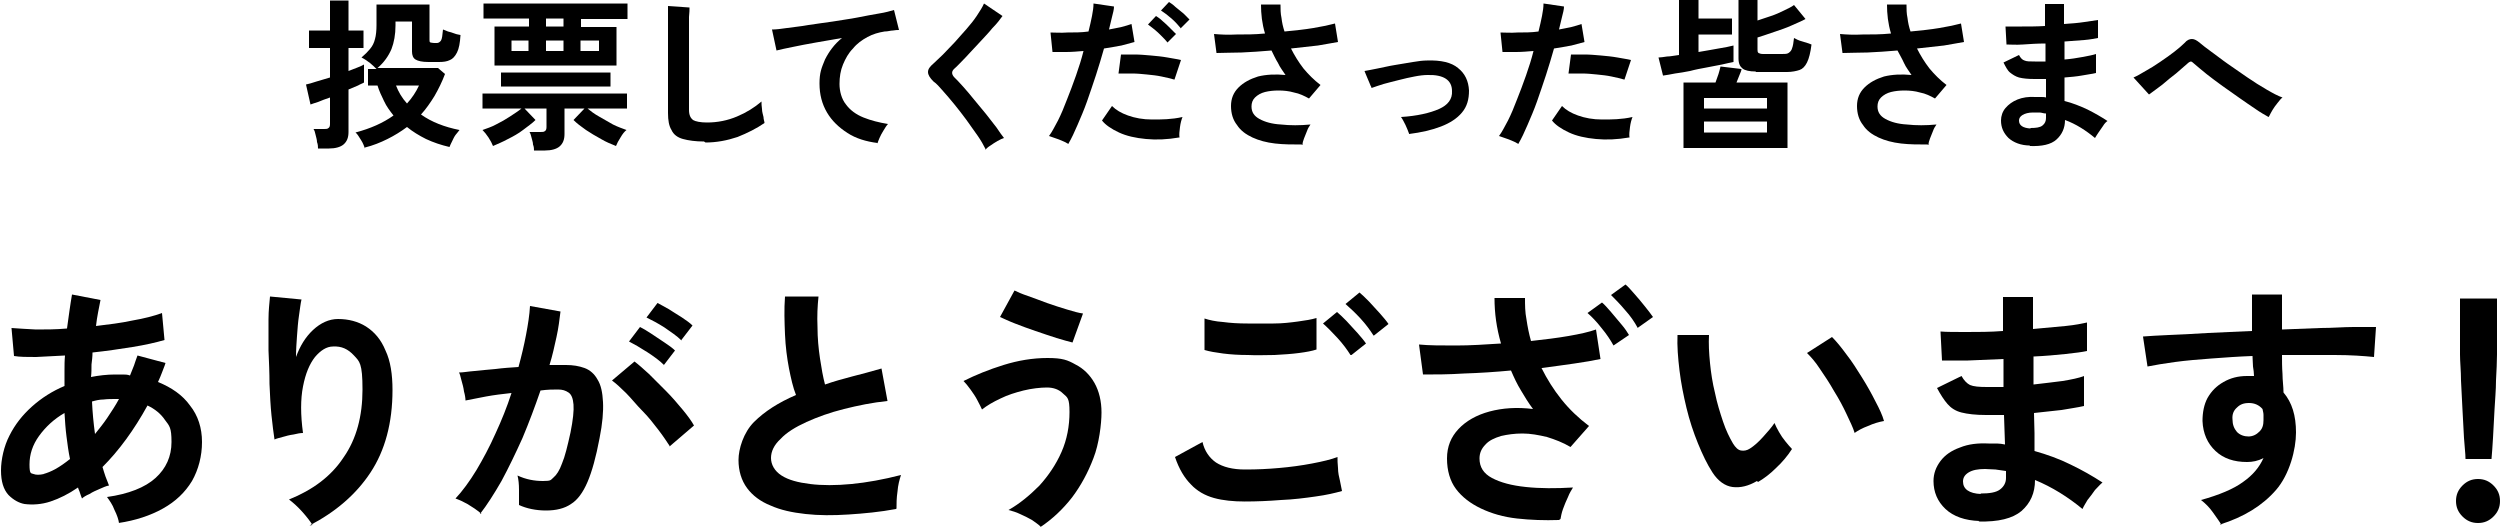
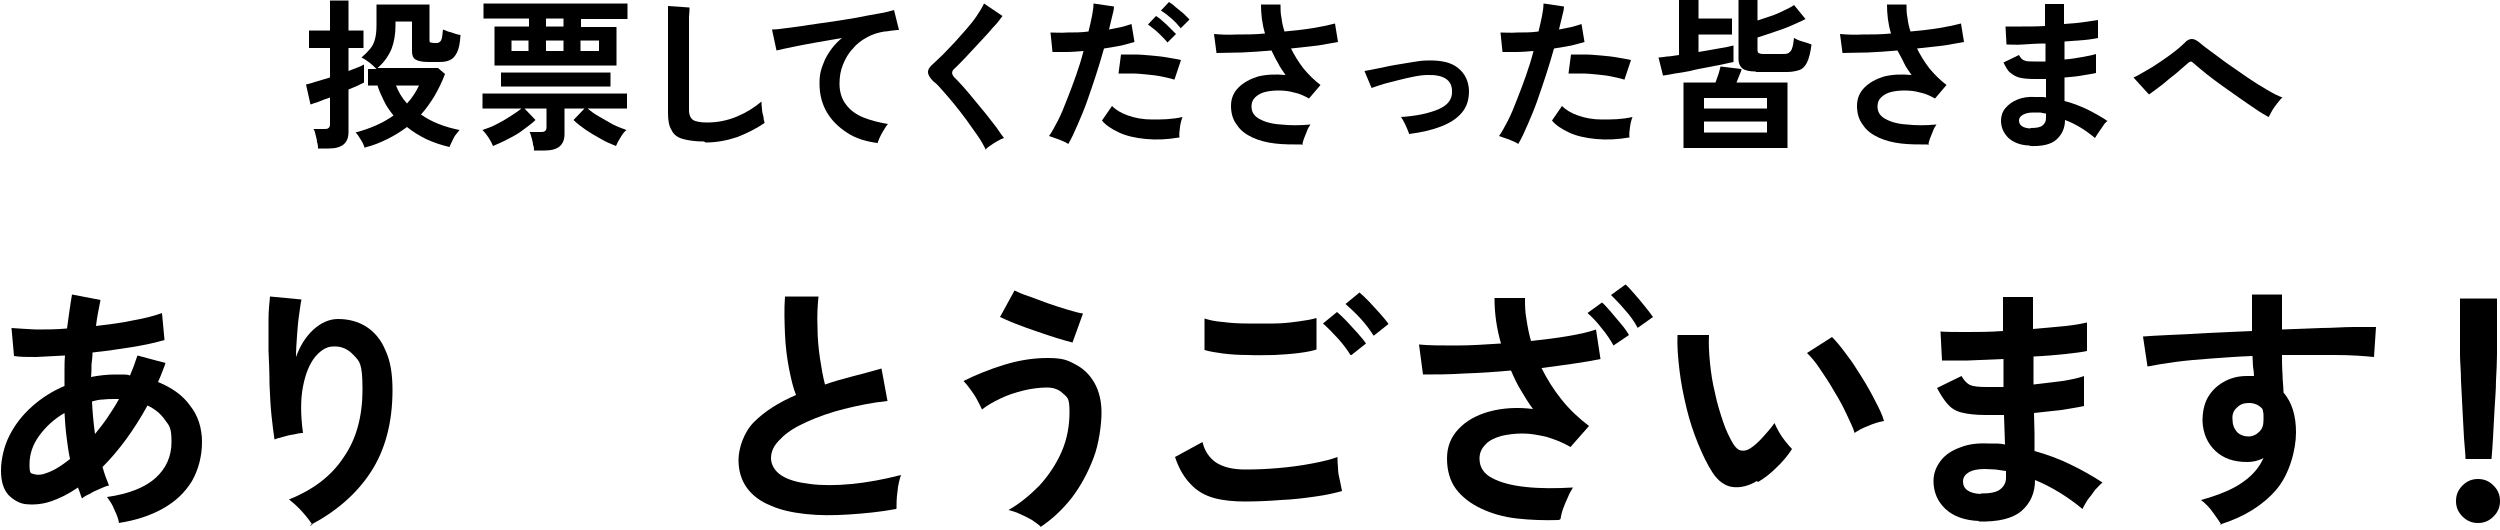
<svg xmlns="http://www.w3.org/2000/svg" version="1.1" viewBox="0 0 500 106">
  <g>
    <g id="_レイヤー_1" data-name="レイヤー_1">
      <g>
        <g>
          <path d="M63.6,29.7c0-.3,0-.8-.2-1.3,0-.5-.2-1-.3-1.5-.1-.5-.2-.8-.4-1.1h2.1c.4,0,.7,0,.9-.2.2-.1.3-.4.3-.8v-5.3c-.9.3-1.7.6-2.4.9-.7.2-1.2.4-1.5.5l-.9-4c.5-.1,1.2-.3,2.1-.6.9-.3,1.8-.5,2.7-.8v-5.9h-4.2v-3.5h4.2V.1h3.7v6h3v3.5h-3v4.6c.6-.2,1.2-.5,1.8-.7.5-.2,1-.4,1.3-.6v3.6c-.3.2-.7.3-1.2.6-.5.2-1.2.5-1.9.8v8.5c0,1.1-.3,1.9-1,2.5-.6.5-1.6.8-2.9.8h-2.4ZM73,29.7c-.2-.5-.4-1.1-.8-1.7s-.7-1.2-1.1-1.5c3-.8,5.5-1.9,7.6-3.4-.7-.9-1.4-1.8-1.9-2.9-.5-1-1-2.1-1.3-3.1h-1.9v-3.3h1.7c-.4-.4-.8-.8-1.3-1.2-.5-.4-1.1-.8-1.7-1.1.7-.6,1.3-1.2,1.7-1.7.5-.6.8-1.2,1-2,.2-.7.3-1.7.3-2.8V.9h10.6v7.1c0,.3,0,.4.2.5.1,0,.4.1.7.1h.6c.3,0,.6-.2.8-.5.2-.3.3-1.1.4-2.2.2.1.6.2,1,.4.4.1.8.2,1.3.4s.8.2,1.2.3c-.1,1.6-.3,2.7-.7,3.5-.4.8-.9,1.3-1.4,1.5-.6.3-1.3.4-2.2.4h-2.1c-1.3,0-2.1-.2-2.6-.5-.5-.3-.7-.9-.7-1.6v-6h-3.3v.8c0,1.8-.3,3.4-.8,4.7-.6,1.4-1.5,2.7-2.8,3.8h12.1l1.4,1.2c-.6,1.6-1.3,3-2.1,4.4-.8,1.3-1.7,2.6-2.7,3.7,2.1,1.5,4.7,2.5,7.7,3.1-.2.3-.5.6-.8,1-.3.4-.5.9-.7,1.3s-.4.8-.5,1.1c-1.7-.4-3.2-.9-4.7-1.6-1.4-.7-2.7-1.5-3.8-2.4-1.2.9-2.5,1.7-3.9,2.4-1.4.7-2.9,1.3-4.5,1.7ZM81.4,20.7c1-1.1,1.8-2.3,2.4-3.6h-4.6c.5,1.3,1.2,2.5,2.2,3.6Z" />
          <path d="M106.8,30.1c0-.3,0-.7-.2-1.2,0-.5-.2-.9-.3-1.4-.1-.4-.2-.8-.4-1.1h2.2c.4,0,.7,0,.9-.2.2-.1.3-.4.3-.8v-3.7h-4.4l2.2,2.3c-.7.7-1.6,1.3-2.5,2s-2,1.3-3,1.8c-1.1.6-2.1,1-3,1.4-.2-.5-.5-1.1-.9-1.7-.4-.6-.8-1.1-1.2-1.5.8-.3,1.8-.6,2.7-1.1,1-.5,1.9-1,2.8-1.6s1.7-1.1,2.3-1.6h-7.8v-3h28.9v3h-7.9c.6.5,1.4,1.1,2.3,1.6s1.9,1.1,2.8,1.6c1,.5,1.9.8,2.7,1.1-.4.3-.8.8-1.2,1.5-.4.6-.7,1.2-.9,1.7-1-.4-2-.8-3-1.4-1.1-.6-2.1-1.2-3-1.8-1-.7-1.8-1.3-2.5-2l2.2-2.3h-4v5.1c0,1.1-.3,1.9-1,2.5-.6.5-1.6.8-2.9.8h-2.4ZM98.9,13v-7.7h6.9v-1.6h-9.1V.7h28.8v3.1h-9.3v1.6h7.1v7.7h-24.4ZM100.2,17.3v-2.8h21.9v2.8h-21.9ZM102.3,10.2h3.4v-2.1h-3.4v2.1ZM109.2,5.3h3.5v-1.6h-3.5v1.6ZM109.2,10.2h3.5v-2.1h-3.5v2.1ZM116.1,10.2h3.7v-2.1h-3.7v2.1Z" />
          <path d="M140.8,28.3c-1.7,0-3.1-.2-4.2-.5-1.1-.3-1.9-.9-2.3-1.8-.5-.8-.7-1.9-.7-3.4V1.2l4.3.3c0,.4,0,1-.1,1.9,0,.9,0,1.8,0,2.8,0,.8,0,1.7,0,2.6,0,1,0,2,0,3.2v10c0,1,.3,1.6.8,2,.5.3,1.5.5,2.8.5,2.1,0,4.1-.4,6-1.2,1.9-.8,3.5-1.8,4.9-3,0,.4,0,.9.1,1.5,0,.6.2,1.1.3,1.6,0,.5.2.9.2,1.2-1.6,1.1-3.4,2-5.4,2.8-2.1.7-4.2,1.1-6.4,1.1Z" />
          <path d="M175.5,28.6c-2.3-.3-4.3-.9-6-2-1.7-1.1-3.1-2.4-4.1-4.1-1-1.7-1.5-3.6-1.5-5.8s.4-3.1,1.1-4.8c.8-1.6,1.9-3.1,3.4-4.3-1.7.3-3.5.6-5.2.9-1.7.3-3.3.6-4.7.9-1.4.3-2.5.5-3.2.7l-.9-4.2c.7,0,1.7-.1,3-.3,1.3-.2,2.7-.3,4.3-.6,1.6-.2,3.2-.5,4.9-.7,1.7-.3,3.4-.5,4.9-.8,1.6-.3,3-.6,4.3-.8s2.3-.5,3-.7l1,4c-.3,0-.7,0-1.2.1-.5,0-1,.2-1.7.2-1.2.2-2.3.5-3.4,1.1-1.1.6-2.1,1.3-2.9,2.3-.9.9-1.5,2-2,3.2-.5,1.2-.7,2.5-.7,3.9s.4,3,1.3,4.1c.8,1.1,2,2,3.5,2.6,1.5.6,3.1,1,4.9,1.3-.3.3-.6.8-.9,1.3-.3.5-.6,1-.8,1.5-.2.5-.4.9-.4,1.2Z" />
          <path d="M197.1,29.8c-.4-.8-.9-1.7-1.6-2.7-.7-1-1.4-2-2.2-3.1-.8-1.1-1.6-2.1-2.4-3.1-.8-1-1.6-1.9-2.3-2.7-.7-.8-1.3-1.5-1.9-1.9-.7-.7-1.1-1.3-1.1-1.9s.4-1.1,1.1-1.7c.5-.5,1.2-1.1,1.9-1.8.7-.7,1.5-1.6,2.3-2.4.8-.9,1.6-1.8,2.4-2.7.8-.9,1.5-1.8,2.1-2.7.6-.9,1.1-1.7,1.4-2.4l3.7,2.5c-.5.7-1.1,1.5-2,2.4-.8,1-1.7,1.9-2.7,3-.9,1-1.9,2-2.7,2.9-.9.9-1.6,1.7-2.3,2.3-.5.5-.5,1,0,1.6.5.5,1.1,1.1,1.8,1.9.7.8,1.5,1.7,2.2,2.6.8,1,1.6,1.9,2.4,2.9.8,1,1.5,1.9,2.1,2.7.6.9,1.1,1.6,1.5,2.1-.3.1-.8.3-1.3.6-.5.3-1,.6-1.4.9-.5.3-.8.6-1.1.9Z" />
          <path d="M213.7,28.8c-.5-.3-1.1-.6-1.9-.9-.8-.3-1.4-.5-2-.7.6-.8,1.1-1.8,1.8-3.1.6-1.2,1.2-2.6,1.8-4.2.6-1.5,1.2-3.1,1.8-4.8.6-1.7,1.1-3.3,1.5-4.9-1.2.1-2.4.2-3.5.2-1.1,0-2,0-2.7,0l-.4-3.9c.9,0,2,.1,3.4,0,1.4,0,2.8,0,4.2-.2.3-1.1.5-2.2.7-3.1.2-1,.3-1.8.3-2.5l4.1.6c0,.6-.2,1.3-.4,2.1-.2.8-.4,1.6-.6,2.5.9-.2,1.7-.3,2.5-.5.8-.2,1.4-.4,2-.6l.6,3.6c-.7.2-1.5.4-2.6.7-1.1.2-2.2.4-3.5.6-.5,1.7-1,3.5-1.6,5.3-.6,1.8-1.2,3.6-1.8,5.3-.6,1.7-1.3,3.3-1.9,4.7-.6,1.4-1.2,2.7-1.8,3.7ZM235.8,27.5c-2.3.4-4.5.5-6.6.3-2.1-.2-3.9-.6-5.4-1.3s-2.7-1.5-3.4-2.4l2-2.9c.8.8,1.8,1.4,3.2,1.9,1.4.5,3,.8,4.8.8,1.9,0,3.9,0,6.1-.5-.2.5-.4,1.2-.5,2-.1.8-.2,1.5-.1,2.1ZM234.8,15.9c-.7-.2-1.5-.4-2.5-.6-.9-.2-1.9-.3-2.9-.4-1-.1-2-.2-3-.2-1,0-1.9,0-2.7,0l.5-3.8c.8,0,1.7,0,2.7,0,1.1,0,2.1.1,3.3.2,1.1.1,2.2.2,3.3.4,1,.2,1.9.3,2.7.5l-1.3,3.9ZM233.5,8.5c-.3-.4-.7-.8-1.2-1.3s-.9-.9-1.4-1.3c-.5-.4-.9-.7-1.3-1l1.6-1.7c.3.2.8.5,1.3,1,.5.4,1,.9,1.5,1.4.5.5.9.9,1.2,1.2l-1.7,1.7ZM236.2,5.7c-.5-.6-1.1-1.3-1.9-2-.8-.7-1.5-1.2-2.1-1.6l1.6-1.7c.3.2.8.5,1.3,1,.5.4,1.1.9,1.6,1.3.5.5.9.9,1.2,1.2l-1.7,1.7Z" />
          <path d="M260.3,28.9c-1.8,0-3.6,0-5.3-.2-1.7-.2-3.2-.6-4.5-1.2-1.3-.6-2.4-1.4-3.1-2.5-.8-1-1.2-2.3-1.2-3.8s.5-2.7,1.5-3.7c1-1,2.3-1.7,3.9-2.2,1.6-.4,3.5-.5,5.5-.3-.5-.8-1.1-1.5-1.5-2.4-.5-.8-.9-1.7-1.3-2.5-2.1.2-4.1.3-6,.4-2,0-3.6.1-5,.1l-.5-3.8c1.2.1,2.7.2,4.5.1,1.8,0,3.7,0,5.7-.2-.6-2-.8-3.9-.8-5.8h3.9c0,.9,0,1.8.2,2.7.1.9.3,1.8.6,2.7,2.1-.2,4-.4,5.8-.7,1.8-.3,3.2-.6,4.3-.9l.6,3.7c-1,.2-2.4.4-4,.7-1.7.2-3.5.4-5.4.6.7,1.4,1.5,2.7,2.5,4,1,1.2,2.1,2.3,3.4,3.3l-2.3,2.7c-.9-.5-1.9-1-3-1.2-1-.3-2.1-.4-3.1-.4-1,0-1.9.1-2.7.3-.8.2-1.5.6-2,1.1-.5.5-.7,1.1-.7,1.8,0,1.1.5,1.9,1.6,2.5,1.1.6,2.5,1,4.3,1.1,1.8.2,3.8.2,5.9,0-.2.3-.5.7-.7,1.3-.2.5-.4,1-.6,1.5-.2.5-.3.9-.3,1.3Z" />
          <path d="M281.8,26.7c-.2-.5-.4-1.1-.7-1.7-.3-.6-.6-1.2-.9-1.6,3.2-.2,5.8-.8,7.6-1.6,1.8-.8,2.7-2,2.6-3.6,0-2.2-1.7-3.3-4.9-3.2-.7,0-1.6.1-2.6.3s-2,.4-3.1.7c-1.1.3-2.1.5-3.1.8-1,.3-1.8.6-2.4.8,0,0,0-.2-.2-.5-.1-.3-.3-.7-.5-1.2-.2-.4-.3-.8-.5-1.2-.1-.3-.2-.5-.2-.5.7-.1,1.5-.3,2.6-.5,1.1-.2,2.2-.5,3.5-.7,1.2-.2,2.4-.4,3.6-.6,1.1-.2,2.1-.3,2.8-.3,2.8-.1,4.9.4,6.2,1.5,1.4,1.1,2.1,2.6,2.2,4.5,0,1.8-.4,3.2-1.4,4.4-1,1.2-2.4,2.1-4.2,2.8-1.8.7-4,1.2-6.4,1.5Z" />
          <path d="M303.7,28.8c-.5-.3-1.1-.6-1.9-.9-.8-.3-1.4-.5-2-.7.6-.8,1.1-1.8,1.8-3.1.6-1.2,1.2-2.6,1.8-4.2.6-1.5,1.2-3.1,1.8-4.8.6-1.7,1.1-3.3,1.5-4.9-1.2.1-2.4.2-3.5.2-1.1,0-2,0-2.7,0l-.4-3.9c.9,0,2,.1,3.4,0,1.4,0,2.8,0,4.2-.2.3-1.1.5-2.2.7-3.1.2-1,.3-1.8.3-2.5l4.1.6c0,.6-.2,1.3-.4,2.1-.2.8-.4,1.6-.6,2.5.9-.2,1.7-.3,2.5-.5.8-.2,1.4-.4,2-.6l.6,3.6c-.7.2-1.5.4-2.6.7-1.1.2-2.2.4-3.5.6-.5,1.7-1,3.5-1.6,5.3-.6,1.8-1.2,3.6-1.8,5.3-.6,1.7-1.3,3.3-1.9,4.7-.6,1.4-1.2,2.7-1.8,3.7ZM325.8,27.5c-2.3.4-4.5.5-6.6.3-2.1-.2-3.9-.6-5.4-1.3-1.5-.7-2.7-1.5-3.4-2.4l2-2.9c.8.8,1.8,1.4,3.2,1.9,1.4.5,3,.8,4.8.8,1.9,0,3.9,0,6.1-.5-.2.5-.4,1.2-.5,2-.1.8-.2,1.5-.1,2.1ZM324.8,15.9c-.7-.2-1.5-.4-2.5-.6-.9-.2-1.9-.3-2.9-.4-1-.1-2-.2-3-.2-1,0-1.9,0-2.7,0l.5-3.8c.8,0,1.7,0,2.7,0,1.1,0,2.1.1,3.3.2,1.1.1,2.2.2,3.3.4,1,.2,1.9.3,2.7.5l-1.3,3.9Z" />
          <path d="M332.6,15.1l-.9-3.6c.4,0,1-.1,1.7-.2.7,0,1.5-.2,2.4-.3V0h3.9v3.7h6.7v3.2h-6.7v3.5c1.4-.2,2.7-.5,4-.7,1.3-.2,2.2-.4,3-.6v3.3c-.6.1-1.4.3-2.3.5-1,.2-2,.4-3.1.6-1.1.2-2.2.4-3.3.7-1.1.2-2.1.4-3,.5-.9.2-1.7.3-2.3.4ZM336.7,29.6v-13.1h6.4c.2-.6.4-1.1.6-1.7s.3-1.1.4-1.5l4.2.5c0,.3-.2.7-.4,1.2-.2.5-.4,1-.6,1.5h10.2v13.1h-20.8ZM340.8,21.7h12.6v-2.1h-12.6v2.1ZM340.8,26.5h12.6v-2.2h-12.6v2.2ZM351.2,14.3c-1.3,0-2.2-.2-2.7-.6-.5-.4-.8-1-.8-2V0h3.8v4.1c.9-.3,1.8-.6,2.7-.9s1.8-.7,2.6-1.1c.8-.4,1.5-.7,2-1.1l2.3,2.8c-.7.4-1.7.8-2.8,1.3s-2.3.9-3.5,1.3c-1.2.4-2.3.8-3.3,1.1v2.4c0,.3,0,.5.2.7.2.1.5.2.9.2h3.8c.6,0,1,0,1.3-.2.3-.2.6-.5.7-.9.2-.5.3-1.2.4-2.1.4.2.9.5,1.7.7.7.2,1.3.4,1.8.6-.2,1.6-.5,2.8-.9,3.6-.4.8-.9,1.3-1.5,1.5-.6.2-1.5.4-2.5.4h-6.3Z" />
          <path d="M385.5,28.9c-1.8,0-3.6,0-5.3-.2-1.7-.2-3.2-.6-4.5-1.2-1.3-.6-2.4-1.4-3.1-2.5-.8-1-1.2-2.3-1.2-3.8s.5-2.7,1.5-3.7c1-1,2.3-1.7,3.9-2.2,1.6-.4,3.5-.5,5.5-.3-.5-.8-1.1-1.5-1.5-2.4s-.9-1.7-1.3-2.5c-2.1.2-4.1.3-6,.4-2,0-3.6.1-5,.1l-.5-3.8c1.2.1,2.7.2,4.5.1,1.8,0,3.7,0,5.7-.2-.6-2-.8-3.9-.8-5.8h3.9c0,.9,0,1.8.2,2.7.1.9.3,1.8.6,2.7,2.1-.2,4-.4,5.8-.7,1.8-.3,3.2-.6,4.3-.9l.6,3.7c-1,.2-2.4.4-4,.7-1.7.2-3.5.4-5.4.6.7,1.4,1.5,2.7,2.5,4,1,1.2,2.1,2.3,3.4,3.3l-2.3,2.7c-.9-.5-1.9-1-3-1.2-1-.3-2.1-.4-3.1-.4-1,0-1.9.1-2.7.3-.8.2-1.5.6-2,1.1s-.7,1.1-.7,1.8c0,1.1.5,1.9,1.6,2.5s2.5,1,4.3,1.1c1.8.2,3.8.2,5.9,0-.2.3-.5.7-.7,1.3-.2.5-.4,1-.6,1.5-.2.5-.3.9-.3,1.3Z" />
          <path d="M406,29.1c-1.8,0-3.3-.6-4.3-1.5-1-1-1.5-2.1-1.5-3.5,0-.9.3-1.8.9-2.5.6-.7,1.4-1.3,2.4-1.7,1-.4,2.2-.6,3.6-.5.4,0,.7,0,1.1,0s.7,0,1,.1v-3.7c-.5,0-.8,0-1.2,0h-1.1c-1.3,0-2.3-.1-3.1-.3-.7-.2-1.3-.6-1.8-1s-.9-1.2-1.3-2l3.1-1.5c.3.6.7,1,1.1,1.1.4.2,1.1.2,2.1.2s.7,0,1,0c.4,0,.7,0,1.1,0,0-.6,0-1.2,0-1.8,0-.6,0-1.2,0-1.8-1.6,0-3.1.1-4.5.2s-2.5,0-3.3,0l-.2-3.6c.8,0,1.9,0,3.3,0,1.4,0,3,0,4.6-.1,0-.8,0-1.5,0-2.2V.8h3.8v1.9c0,.7,0,1.4,0,2.1,1.5-.1,2.8-.2,4.1-.4s2.1-.3,2.7-.4v3.6c-.6.1-1.5.3-2.7.4-1.2.1-2.6.2-4,.3,0,.6,0,1.2,0,1.8,0,.6,0,1.2,0,1.8,1.3-.1,2.5-.3,3.6-.5,1.1-.2,2.1-.4,2.7-.6v3.8c-.8.2-1.8.3-2.8.5-1.1.2-2.3.3-3.5.4,0,.9,0,1.7,0,2.5,0,.8,0,1.6,0,2.2,1.6.4,3.1,1,4.6,1.7,1.4.7,2.8,1.5,4,2.3-.3.2-.6.5-.9,1-.3.4-.6.9-.9,1.3-.3.4-.5.8-.7,1.1-1.8-1.5-3.8-2.8-6-3.6,0,1.6-.6,2.9-1.7,3.9-1.1,1-2.9,1.4-5.4,1.3ZM406.1,25.6c1.1,0,1.9-.1,2.4-.5.5-.4.7-.9.7-1.5v-.9c-.5,0-.9-.2-1.3-.2-.4,0-.9,0-1.3,0-.9,0-1.6.2-2.1.5-.5.3-.7.7-.7,1.1,0,1,.8,1.5,2.3,1.6Z" />
          <path d="M453.7,23.4c-.7-.4-1.6-.9-2.6-1.6-1-.7-2.1-1.4-3.2-2.2-1.1-.8-2.3-1.6-3.4-2.4-1.1-.8-2.2-1.6-3.2-2.4-1-.8-1.8-1.5-2.4-2-.3-.3-.6-.5-.7-.5s-.4.1-.7.4c-.7.6-1.5,1.3-2.3,2-.9.7-1.8,1.4-2.7,2.2-.9.7-1.9,1.4-2.7,2l-3.1-3.4c.7-.3,1.4-.7,2.4-1.3.9-.5,1.9-1.1,2.9-1.8,1-.7,1.9-1.3,2.8-2,.9-.7,1.6-1.3,2.1-1.8.5-.6,1-.8,1.5-.8.5,0,1,.3,1.6.8.5.4,1.2,1,2.2,1.7,1,.7,2.1,1.6,3.4,2.5,1.3.9,2.6,1.8,3.9,2.7s2.6,1.7,3.8,2.4c1.2.7,2.3,1.3,3.2,1.6-.3.2-.6.6-1,1.1-.4.5-.7.9-1,1.4-.3.5-.5.9-.7,1.3Z" />
        </g>
        <g>
          <path d="M23.8,104.6c-.1-.7-.4-1.6-.9-2.6-.4-1.1-1-1.9-1.5-2.6,4.3-.6,7.6-1.9,9.7-3.8,2.1-1.9,3.2-4.3,3.2-7.2s-.4-3.2-1.3-4.4c-.8-1.2-2-2.2-3.5-2.9-2.7,4.9-5.7,9-9,12.3.2.7.4,1.3.6,1.9.2.6.5,1.2.7,1.8-.6.1-1.2.4-1.9.7-.7.3-1.4.6-2,1-.7.3-1.2.6-1.5.9-.1-.3-.3-.7-.4-1.1-.1-.4-.3-.7-.4-1.1-1.9,1.3-3.7,2.2-5.5,2.8-1.8.6-3.6.7-5.2.5-1.1-.2-2.2-.8-3.2-1.8-1-1.1-1.5-2.7-1.5-4.9s.6-4.9,1.7-7c1.1-2.2,2.6-4.1,4.5-5.8s4.1-3.1,6.5-4.1c0-1,0-2.1,0-3.1s0-2,.1-3c-2.1.1-4,.2-5.8.3-1.8,0-3.2,0-4.4-.2l-.5-5.6c1.3.1,3,.2,4.9.3,1.9,0,4,0,6.2-.2.2-1.2.3-2.4.5-3.6s.3-2.2.5-3.2l5.7,1.1c-.3,1.6-.7,3.3-.9,5.2,2.5-.3,5-.6,7.3-1.1,2.3-.4,4.3-.9,5.9-1.5l.5,5.4c-1.7.5-3.9,1-6.4,1.4-2.5.4-5.2.8-8,1.1,0,.8-.1,1.6-.2,2.4,0,.8,0,1.7-.1,2.5,1.5-.3,3.2-.5,4.8-.5s1,0,1.5,0c.5,0,1,0,1.5.2.3-.7.5-1.3.8-2,.2-.7.5-1.4.7-2l5.6,1.5c-.2.7-.5,1.3-.7,1.9-.2.6-.5,1.2-.8,1.9,2.7,1.1,4.9,2.6,6.4,4.7,1.6,2,2.4,4.5,2.4,7.3s-.7,5.5-2,7.8c-1.4,2.3-3.3,4.1-5.8,5.5-2.5,1.4-5.5,2.4-8.9,2.9ZM8.7,94.8c.7-.2,1.5-.5,2.4-1,.9-.5,1.9-1.2,2.9-2-.3-1.4-.5-2.9-.7-4.5-.2-1.5-.3-3.1-.4-4.7-2.1,1.2-3.8,2.8-5.1,4.6-1.3,1.8-1.9,3.7-1.9,5.7s.3,1.7.8,1.9,1.2.2,2.1,0ZM19,86.8c.8-1,1.7-2.1,2.5-3.3.8-1.2,1.6-2.4,2.3-3.7h-.7c-.8,0-1.6,0-2.4.1-.8,0-1.6.2-2.3.4.1,2.2.3,4.3.6,6.5Z" />
          <path d="M62.5,105c-.5-.8-1.2-1.7-2.1-2.7-.9-1-1.8-1.8-2.6-2.4,4.7-1.9,8.4-4.6,10.9-8.4,2.6-3.7,3.8-8.3,3.8-13.6s-.6-5.6-1.7-6.8c-1.2-1.3-2.5-1.9-4.2-1.8-1.3,0-2.5.8-3.6,2.1-1.1,1.4-1.9,3.3-2.4,5.9-.5,2.5-.5,5.7,0,9.3-.5,0-1.1.1-1.9.3-.8.1-1.5.3-2.2.5-.7.2-1.2.3-1.6.5-.2-1.3-.4-2.9-.6-4.8-.2-1.9-.3-4-.4-6.3,0-2.2-.1-4.5-.2-6.7,0-2.2,0-4.3,0-6.2,0-1.9.2-3.4.3-4.6l6.3.6c-.2.8-.3,1.9-.5,3.2-.2,1.3-.3,2.7-.4,4.1-.1,1.4-.2,2.8-.2,4.2.8-2.2,1.9-4,3.4-5.4,1.5-1.4,3.2-2.2,5-2.2,2.1,0,4,.5,5.6,1.5,1.7,1.1,3,2.6,3.9,4.8,1,2.1,1.4,4.8,1.4,7.9,0,6.6-1.5,12.1-4.4,16.5-2.9,4.4-7,7.9-12.2,10.6Z" />
-           <path d="M96.3,102.8c-.3-.3-.8-.7-1.4-1.1-.7-.4-1.3-.9-2-1.2-.7-.4-1.3-.6-1.8-.8,1.4-1.5,2.8-3.4,4.2-5.7,1.3-2.2,2.6-4.6,3.8-7.3,1.2-2.6,2.3-5.3,3.2-8.1-1.8.2-3.5.4-5.1.7-1.6.3-3,.6-4.1.8,0-.4-.1-1.1-.3-1.8-.1-.8-.3-1.5-.5-2.2-.2-.7-.3-1.3-.5-1.6.8,0,1.8-.2,3.1-.3,1.3-.1,2.7-.3,4.2-.4,1.5-.2,3.1-.3,4.6-.4.6-2.2,1.1-4.3,1.5-6.4.4-2.1.7-4,.8-5.8l6.1,1.1c-.2,1.6-.4,3.3-.8,5.1-.4,1.8-.8,3.7-1.4,5.6.7,0,1.3,0,1.9,0,.6,0,1,0,1.4,0,1.4,0,2.6.2,3.7.6,1.1.4,2,1.2,2.6,2.3.7,1.1,1,2.6,1.1,4.5.1,1.9-.1,4.3-.7,7.3-.7,3.7-1.5,6.6-2.4,8.7-.9,2.1-2,3.6-3.3,4.4-1.3.9-3,1.3-5,1.3s-3.9-.4-5.4-1.1c0-.8,0-1.8,0-3,0-1.2-.1-2.1-.3-2.9,1.7.8,3.4,1.1,5.1,1.1s1.5-.2,2.1-.7c.6-.5,1.2-1.4,1.7-2.8.6-1.4,1.1-3.5,1.7-6.2.5-2.5.7-4.4.6-5.6-.1-1.2-.4-2-1-2.4-.6-.4-1.2-.6-2.1-.6s-2.1,0-3.5.2c-1.1,3.2-2.3,6.4-3.6,9.5-1.4,3.1-2.8,6-4.2,8.6-1.5,2.6-2.9,4.8-4.3,6.6ZM134,89.3c-.6-.9-1.3-2-2.3-3.3-1-1.3-2-2.6-3.2-3.8s-2.2-2.5-3.3-3.6c-1.1-1.1-2-1.9-2.8-2.5l4.5-3.8c.8.6,1.8,1.5,2.9,2.5,1.1,1.1,2.2,2.2,3.4,3.4,1.2,1.2,2.3,2.5,3.3,3.7,1,1.2,1.8,2.3,2.3,3.2l-4.9,4.2ZM132.8,73c-.9-.9-2-1.7-3.4-2.6-1.4-.9-2.6-1.6-3.6-2.1l2.2-2.9c.6.3,1.3.7,2.2,1.3.9.6,1.8,1.2,2.7,1.8.9.6,1.6,1.1,2.1,1.6l-2.3,3ZM136.3,68.1c-.9-.9-2.1-1.7-3.4-2.6-1.4-.9-2.6-1.5-3.6-2l2.2-2.9c.6.3,1.3.7,2.2,1.2.9.6,1.8,1.1,2.7,1.7.9.6,1.6,1.1,2.1,1.6l-2.3,3Z" />
          <path d="M179.2,101.8c-3.2.6-6.4.9-9.5,1.1-3.1.2-5.9.2-8.6-.1-2.7-.3-5-.8-7-1.7-2-.8-3.6-2-4.7-3.5-1.1-1.5-1.7-3.4-1.7-5.6s1-5.5,3.1-7.6c2.1-2.1,4.9-3.9,8.4-5.4-.6-1.5-1-3.3-1.4-5.3-.4-2.1-.7-4.4-.8-6.8-.1-2.5-.2-5,0-7.6h6.7c-.2,1.9-.3,3.9-.2,6.1,0,2.2.2,4.3.5,6.3.3,2,.6,3.7,1,5.2,1.7-.6,3.5-1.1,5.4-1.6,1.9-.5,3.9-1,5.9-1.6l1.2,6.5c-3,.3-5.9.9-8.7,1.6s-5.3,1.6-7.5,2.6c-2.2,1-4,2.1-5.2,3.4-1.3,1.2-1.9,2.5-1.9,3.8s.7,2.6,2.1,3.5c1.4.9,3.3,1.4,5.7,1.7,2.4.3,5.2.3,8.3,0,3.1-.3,6.4-.9,9.9-1.8-.3.9-.6,2-.7,3.3-.2,1.3-.2,2.5-.2,3.4Z" />
          <path d="M208.1,105.3c-.4-.4-1-.8-1.7-1.3-.7-.4-1.5-.8-2.4-1.2-.8-.4-1.6-.6-2.3-.8,2.3-1.3,4.3-3,6.2-4.9,1.8-2,3.3-4.2,4.4-6.7s1.6-5.2,1.6-8-.4-2.9-1.3-3.7c-.8-.8-1.9-1.2-3.2-1.2s-3.1.2-4.7.6c-1.6.4-3.2.9-4.6,1.6-1.5.7-2.7,1.4-3.7,2.2-.2-.4-.5-1.1-.9-1.8-.4-.8-.9-1.5-1.4-2.2-.5-.7-1-1.3-1.4-1.7,2.4-1.2,5.1-2.3,8-3.2,2.9-.9,5.8-1.4,8.8-1.4s4,.4,5.6,1.3c1.6.8,2.9,2.1,3.8,3.7.9,1.6,1.4,3.6,1.4,5.9s-.5,6.3-1.6,9.1c-1.1,2.9-2.5,5.5-4.3,7.9-1.8,2.3-3.9,4.3-6.3,5.9ZM214.5,68.5c-.8-.2-1.9-.5-3.2-.9-1.3-.4-2.7-.9-4.2-1.4-1.5-.5-2.8-1-4.1-1.5s-2.3-1-3-1.3l2.9-5.3c.6.3,1.5.7,2.7,1.1,1.2.4,2.4.9,3.8,1.4,1.4.5,2.7.9,4,1.3,1.3.4,2.4.7,3.2.8l-2.1,5.8Z" />
          <path d="M249,100.3c-2.3,0-4.4-.2-6.2-.7-1.8-.5-3.4-1.4-4.6-2.7-1.3-1.3-2.4-3.1-3.2-5.5l5.5-3c.4,1.8,1.4,3.2,2.7,4.1,1.4.9,3.3,1.4,5.8,1.4s4.5-.1,6.8-.3c2.3-.2,4.5-.5,6.6-.9,2.1-.4,3.8-.8,5.1-1.3,0,.6,0,1.3.1,2.2,0,.9.2,1.8.4,2.6.2.9.3,1.5.4,2-1.4.4-3.1.8-5.3,1.1-2.1.3-4.4.6-6.9.7-2.5.2-4.9.3-7.3.3ZM240.9,69.9v-6.2c.9.3,2.2.6,3.7.7,1.5.2,3.1.3,4.9.3,1.7,0,3.5,0,5.2,0,1.8,0,3.4-.2,4.9-.4,1.5-.2,2.7-.4,3.7-.7v6.3c-.9.3-2,.5-3.5.7-1.5.2-3.1.3-4.9.4-1.8,0-3.5.1-5.3,0-1.8,0-3.4-.1-5-.3-1.5-.2-2.7-.4-3.7-.7ZM270.1,71c-.7-1.1-1.5-2.2-2.6-3.4-1.1-1.2-2.1-2.2-2.9-2.9l2.8-2.3c.5.4,1.1,1,1.9,1.8.7.8,1.5,1.6,2.2,2.4.7.8,1.3,1.5,1.7,2.1l-2.9,2.3ZM274.7,67.1c-.7-1.1-1.5-2.2-2.6-3.4-1.1-1.2-2.1-2.1-3-2.9l2.8-2.3c.5.4,1.1,1,1.9,1.8.7.8,1.5,1.6,2.2,2.4.7.8,1.3,1.5,1.7,2.1l-2.9,2.3Z" />
          <path d="M311.8,104c-2.9.1-5.7,0-8.4-.3-2.7-.3-5.1-1-7.2-2-2.1-1-3.8-2.3-5-3.9-1.2-1.6-1.8-3.7-1.8-6.1s.8-4.3,2.3-5.9c1.5-1.6,3.6-2.8,6.2-3.5,2.6-.7,5.5-.9,8.7-.5-.9-1.2-1.7-2.5-2.4-3.7-.8-1.3-1.4-2.6-2-4-3.2.3-6.3.5-9.4.6-3.1.2-5.8.2-8.2.2l-.8-6c2,.2,4.5.2,7.4.2,2.9,0,5.9-.2,9-.4-.9-3.1-1.3-6.1-1.3-9.1h6.1c0,1.4,0,2.8.3,4.3.2,1.4.5,2.9.9,4.3,2.7-.3,5.2-.6,7.5-1,2.3-.4,4.1-.8,5.5-1.3l.9,5.9c-1.4.3-3.1.6-5.2.9-2,.3-4.3.6-6.6.9,1.1,2.2,2.4,4.3,4,6.3,1.6,2,3.4,3.7,5.5,5.3l-3.7,4.2c-1.5-.9-3.1-1.5-4.7-2-1.7-.4-3.3-.7-4.9-.7s-3,.2-4.3.5c-1.3.4-2.4.9-3.1,1.7-.8.8-1.2,1.7-1.2,2.8,0,1.7.8,3,2.5,3.9,1.7.9,3.9,1.5,6.8,1.8,2.8.3,6,.3,9.4.1-.3.5-.7,1.1-1,1.9-.4.8-.7,1.6-1,2.4-.3.8-.4,1.5-.5,2ZM322.7,69.1c-.6-1.1-1.4-2.3-2.4-3.5-1-1.3-2-2.3-2.8-3l2.9-2.1c.5.4,1.1,1.1,1.8,1.9.7.8,1.4,1.7,2.1,2.5s1.2,1.6,1.5,2.1l-3.1,2.1ZM327.5,65.5c-.6-1.1-1.4-2.3-2.5-3.5-1-1.2-2-2.2-2.8-3l2.9-2.1c.5.4,1.1,1.1,1.8,1.9.7.8,1.4,1.6,2.1,2.5s1.2,1.5,1.6,2.1l-3.1,2.2Z" />
          <path d="M351.4,96.2c-1.7,1-3.3,1.4-4.9,1.2-1.5-.2-2.9-1.2-4-2.9-1.1-1.7-2-3.6-2.9-5.8-.9-2.2-1.7-4.6-2.3-7.1-.6-2.5-1.1-5-1.4-7.5-.3-2.5-.5-4.9-.4-7.1h6.3c-.1,1.7,0,3.6.2,5.6.2,2,.5,4,1,6,.4,2,1,3.9,1.6,5.7s1.3,3.2,2,4.4c.5.8,1,1.3,1.6,1.4.6.1,1.2,0,1.8-.4.8-.5,1.7-1.3,2.6-2.3.9-1,1.7-1.9,2.3-2.8.2.5.5,1.1.9,1.8.4.7.8,1.3,1.3,1.9.5.6.9,1.1,1.3,1.5-.9,1.4-2,2.7-3.2,3.8-1.2,1.2-2.4,2.1-3.6,2.8ZM370.9,86.5c-.3-1-.9-2.2-1.6-3.7-.7-1.5-1.5-3-2.5-4.6-.9-1.6-1.9-3.1-2.8-4.4-.9-1.4-1.8-2.4-2.6-3.2l5-3.2c.9.9,1.8,2,2.9,3.5,1.1,1.4,2.1,3,3.1,4.6,1,1.6,1.9,3.2,2.7,4.8.8,1.5,1.4,2.8,1.7,3.9-1.1.2-2.1.5-3.2,1-1.1.4-2,.9-2.7,1.4Z" />
          <path d="M395.9,104.2c-2.9-.1-5.2-.9-6.8-2.4-1.6-1.5-2.4-3.4-2.4-5.6,0-1.5.5-2.8,1.4-4,.9-1.2,2.2-2.1,3.9-2.7,1.7-.7,3.6-.9,5.7-.8.6,0,1.1,0,1.7,0,.5,0,1.1.1,1.6.2l-.2-5.9c-.6,0-1.2,0-1.8,0h-1.8c-2.1,0-3.7-.2-4.9-.5-1.2-.3-2.1-.9-2.8-1.7-.7-.8-1.4-1.9-2.1-3.2l4.9-2.4c.5.9,1.1,1.5,1.7,1.8.7.3,1.8.4,3.4.4s1.1,0,1.6,0c.6,0,1.1,0,1.7,0,0-.9,0-1.9,0-2.8,0-1,0-1.9,0-2.8-2.5.1-4.9.2-7.1.3-2.2,0-4,0-5.2,0l-.3-5.8c1.2.1,2.9.1,5.2.1,2.3,0,4.7,0,7.3-.2,0-1.2,0-2.4,0-3.6v-3.2h6v3c0,1.1,0,2.2,0,3.4,2.3-.2,4.5-.4,6.5-.6,2-.2,3.4-.5,4.3-.7v5.7c-.9.2-2.4.4-4.3.6-1.9.2-4.1.4-6.4.5,0,.9,0,1.9,0,2.8,0,.9,0,1.9,0,2.8,2-.2,4-.5,5.8-.7,1.8-.3,3.3-.6,4.3-1v6c-1.3.3-2.8.5-4.5.8-1.7.2-3.6.4-5.5.6,0,1.4.1,2.7.1,4,0,1.3,0,2.5,0,3.6,2.5.7,5,1.6,7.2,2.7,2.3,1.1,4.4,2.3,6.4,3.6-.4.3-.9.9-1.5,1.5-.5.7-1,1.4-1.5,2-.4.7-.8,1.3-1,1.8-2.9-2.4-6.1-4.4-9.5-5.8,0,2.6-.9,4.6-2.7,6.2-1.8,1.5-4.6,2.2-8.6,2.1ZM396.1,98.7c1.8,0,3.1-.2,3.9-.8.8-.6,1.2-1.4,1.2-2.3v-1.4c-.7-.1-1.4-.2-2.1-.3-.7,0-1.4-.1-2.1-.1-1.4,0-2.5.2-3.3.7-.8.5-1.1,1.1-1.1,1.8,0,1.5,1.2,2.4,3.6,2.5Z" />
          <path d="M444.3,105c-.4-.7-1-1.5-1.7-2.5-.7-1-1.5-1.8-2.4-2.5,3.6-1,6.5-2.2,8.4-3.6,2-1.4,3.3-3,4.1-4.8-1.1.6-2.2.8-3.3.8-2.6,0-4.7-.7-6.3-2.2-1.6-1.5-2.5-3.5-2.6-6,0-1.7.3-3.3,1-4.6.8-1.4,1.8-2.4,3.2-3.2,1.4-.8,2.9-1.2,4.7-1.2s.5,0,.7,0c.2,0,.4,0,.7,0,0-.6-.1-1.3-.2-1.9,0-.7-.1-1.3-.1-2.1-2.8.1-5.5.3-8.2.5-2.7.2-5.1.4-7.3.7-2.2.3-4,.6-5.5.9l-.9-6c1.2-.1,3-.2,5.2-.3,2.2-.1,4.8-.2,7.7-.4,2.9-.1,5.8-.3,8.9-.4v-7.3h6v7c2.7-.1,5.3-.2,7.7-.3,2.4,0,4.6-.2,6.6-.2,1.9,0,3.4,0,4.5,0l-.4,6c-2-.2-4.6-.4-7.9-.4-3.3,0-6.8,0-10.5,0,0,1.2,0,2.5.1,3.8,0,1.3.2,2.5.2,3.7,1.7,2,2.5,4.6,2.5,8s-1.3,8.4-4,11.5c-2.7,3.1-6.4,5.4-11.2,6.9ZM449.6,87.3c1,0,1.7-.4,2.3-1,.6-.6.8-1.3.8-2.3s0-.6,0-1c0-.4-.1-.7-.2-1.2-.7-.8-1.6-1.2-2.7-1.2s-1.8.3-2.4.9c-.7.6-1,1.4-.9,2.4,0,1,.3,1.8.9,2.5.6.6,1.4.9,2.4.9Z" />
          <path d="M495.6,104.6c-1.2,0-2.2-.4-3.1-1.3-.9-.9-1.3-1.9-1.3-3.1s.4-2.2,1.3-3.1c.9-.9,1.9-1.3,3.1-1.3s2.2.4,3.1,1.3c.9.9,1.3,1.9,1.3,3.1s-.4,2.2-1.3,3.1c-.9.9-1.9,1.3-3.1,1.3ZM493.1,91.8c0-1.1-.2-2.5-.3-4.2-.1-1.7-.2-3.6-.3-5.6-.1-2-.2-4-.3-5.9,0-1.9-.2-3.7-.2-5.2,0-1.5,0-2.6,0-3.2v-8h7.4v8c0,.7,0,1.7,0,3.2,0,1.5-.1,3.2-.2,5.2,0,1.9-.2,3.9-.3,5.9-.1,2-.2,3.9-.3,5.6-.1,1.7-.2,3.1-.3,4.2h-5.1Z" />
        </g>
      </g>
    </g>
  </g>
</svg>